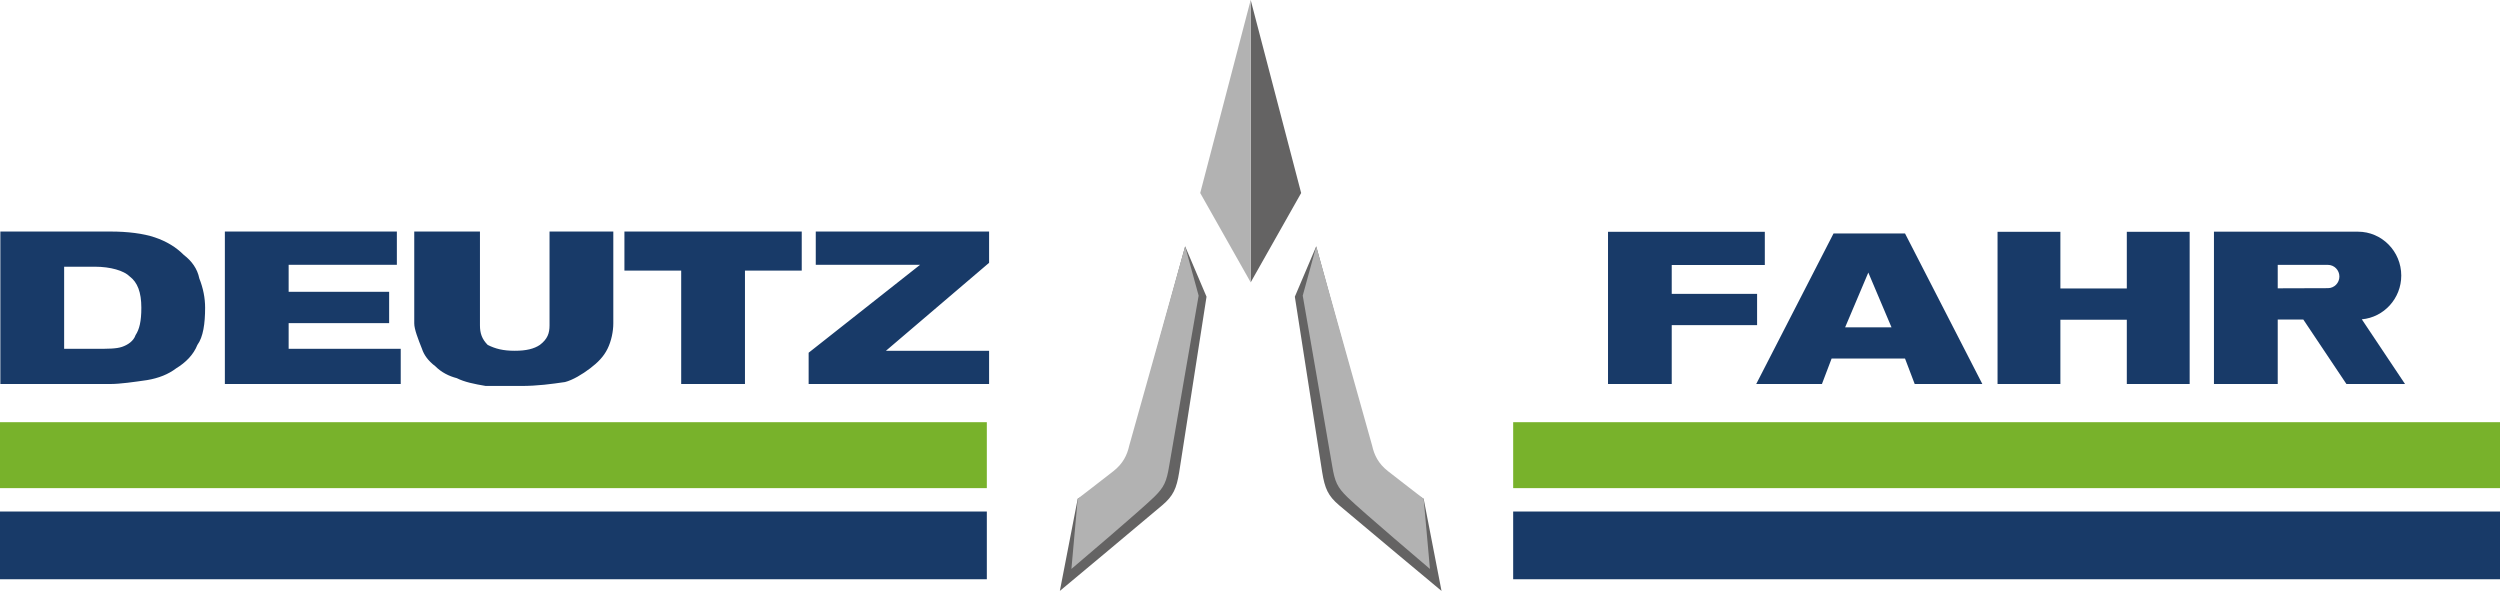
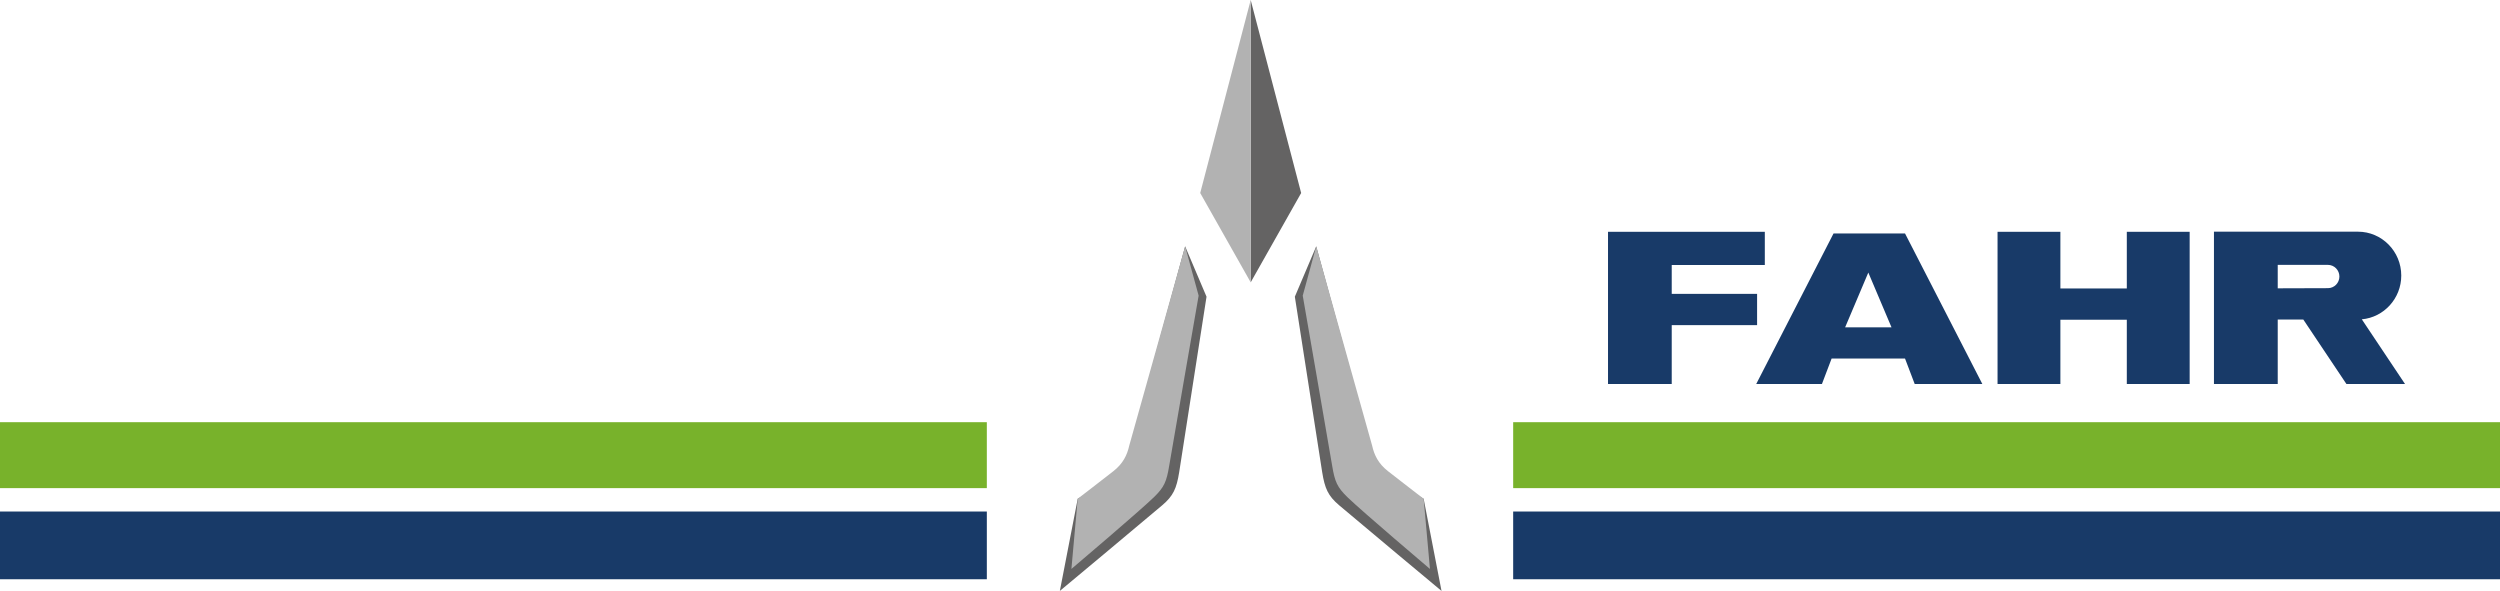
<svg xmlns="http://www.w3.org/2000/svg" width="220" height="52" viewBox="0 0 220 52" fill="none">
-   <path d="M25.401 28.434H34.244V25.681H25.401V23.3H34.924V20.375H19.788V33.792H35.264V30.696H25.401V28.434ZM15.499 32.416C16.349 31.9 17.03 31.212 17.37 30.352C17.881 29.664 18.05 28.459 18.05 27.084C18.05 26.223 17.881 25.363 17.54 24.503C17.37 23.643 16.859 22.955 16.179 22.439C15.499 21.751 14.649 21.236 13.628 20.891C12.608 20.547 11.248 20.375 9.716 20.375H0.032V33.792H9.716C10.567 33.792 11.758 33.62 12.948 33.448C13.968 33.277 14.819 32.933 15.499 32.416ZM11.928 29.493C11.758 30.008 11.248 30.352 10.737 30.524C10.227 30.696 9.547 30.696 8.356 30.696H5.644V23.471H8.356C9.716 23.471 10.907 23.815 11.417 24.331C12.098 24.847 12.438 25.708 12.438 27.084C12.438 28.287 12.267 28.976 11.928 29.493ZM48.359 28.632C48.359 29.32 48.188 29.836 47.508 30.352C46.998 30.695 46.318 30.868 45.298 30.868C44.277 30.868 43.597 30.695 42.917 30.352C42.406 29.836 42.236 29.32 42.236 28.632V20.375H36.454V28.459C36.454 28.976 36.794 29.836 37.134 30.696C37.304 31.212 37.645 31.728 38.325 32.244C38.834 32.761 39.515 33.104 40.196 33.277C40.876 33.62 41.726 33.792 42.746 33.965H45.808C47.338 33.965 48.529 33.792 49.72 33.62C50.4 33.448 51.251 32.933 51.931 32.416C52.611 31.9 53.121 31.384 53.461 30.695C53.802 30.008 53.971 29.148 53.971 28.459V20.375H48.359L48.359 28.632ZM77.963 30.868L87.04 23.127V20.375H71.787V23.3H80.971L71.16 31.04V33.792H87.04V30.868H77.963ZM54.949 23.815H59.945V33.792H65.557V23.815H70.553V20.375H54.949V23.815Z" fill="#183A68" />
  <path d="M141.505 33.792H147.112V28.613H154.624V25.861H147.112V23.32H155.304V20.396H141.505V33.792ZM181.314 28.137V33.792H175.784V20.396H181.314V25.384H187.159V20.396H192.69V33.792H187.159V28.137H181.314ZM211.311 24.25C211.311 22.12 209.604 20.388 207.501 20.388H194.828V33.793H200.44V28.117H202.69L206.485 33.792H211.641L207.84 28.1C209.786 27.925 211.311 26.262 211.311 24.25ZM204.856 25.358L200.44 25.372V23.309H204.856C205.415 23.309 205.867 23.771 205.867 24.336C205.867 24.9 205.415 25.358 204.856 25.358ZM167.643 20.546H161.351L154.547 33.792H160.33L161.181 31.554H167.643L168.494 33.792H174.446L167.643 20.546ZM162.372 28.803L164.412 23.985L166.452 28.803H162.372Z" fill="#183A68" />
  <path d="M133.159 37.153H220V42.955H133.159V37.153Z" fill="#78B22B" />
  <path d="M133.159 45.014H220V50.974H133.159V45.014Z" fill="#183A68" />
  <path d="M0 37.153H86.841V42.955H0V37.153Z" fill="#78B22B" />
  <path d="M0 45.014H86.841V50.974H0V45.014Z" fill="#183A68" />
  <path d="M110.06 0V24.846L114.502 16.985L110.06 0ZM115.828 21.679L120.747 39.645C120.932 40.508 121.302 41.275 122.135 41.946C122.968 42.617 125.281 43.891 125.281 43.891L126.854 52C126.854 52 119.591 45.95 117.832 44.453C116.869 43.631 116.583 42.989 116.352 41.551C116.154 40.318 113.946 26.11 113.946 26.11L115.828 21.679Z" fill="#646363" />
  <path d="M115.828 21.679L120.747 39.211C120.932 40.053 121.302 40.803 122.135 41.457C122.968 42.113 125.281 43.891 125.281 43.891L125.836 50.068C125.836 50.068 119.822 44.967 118.573 43.751C117.676 42.877 117.462 42.393 117.231 40.99C117.034 39.786 114.641 26.016 114.641 26.016L115.828 21.679ZM110.06 0V24.846L105.619 16.985L110.06 0Z" fill="#B2B2B2" />
  <path d="M104.292 21.679L99.374 39.645C99.189 40.508 98.818 41.275 97.986 41.946C97.153 42.617 94.839 43.891 94.839 43.891L93.267 52C93.267 52 100.53 45.95 102.288 44.453C103.251 43.631 103.538 42.989 103.769 41.551C103.967 40.318 106.174 26.11 106.174 26.11L104.292 21.679Z" fill="#646363" />
  <path d="M104.292 21.679L99.374 39.211C99.189 40.053 98.818 40.803 97.986 41.457C97.153 42.113 94.839 43.891 94.839 43.891L94.284 50.068C94.284 50.068 100.299 44.967 101.548 43.751C102.445 42.877 102.658 42.393 102.889 40.99C103.087 39.786 105.48 26.016 105.48 26.016L104.292 21.679Z" fill="#B2B2B2" />
</svg>